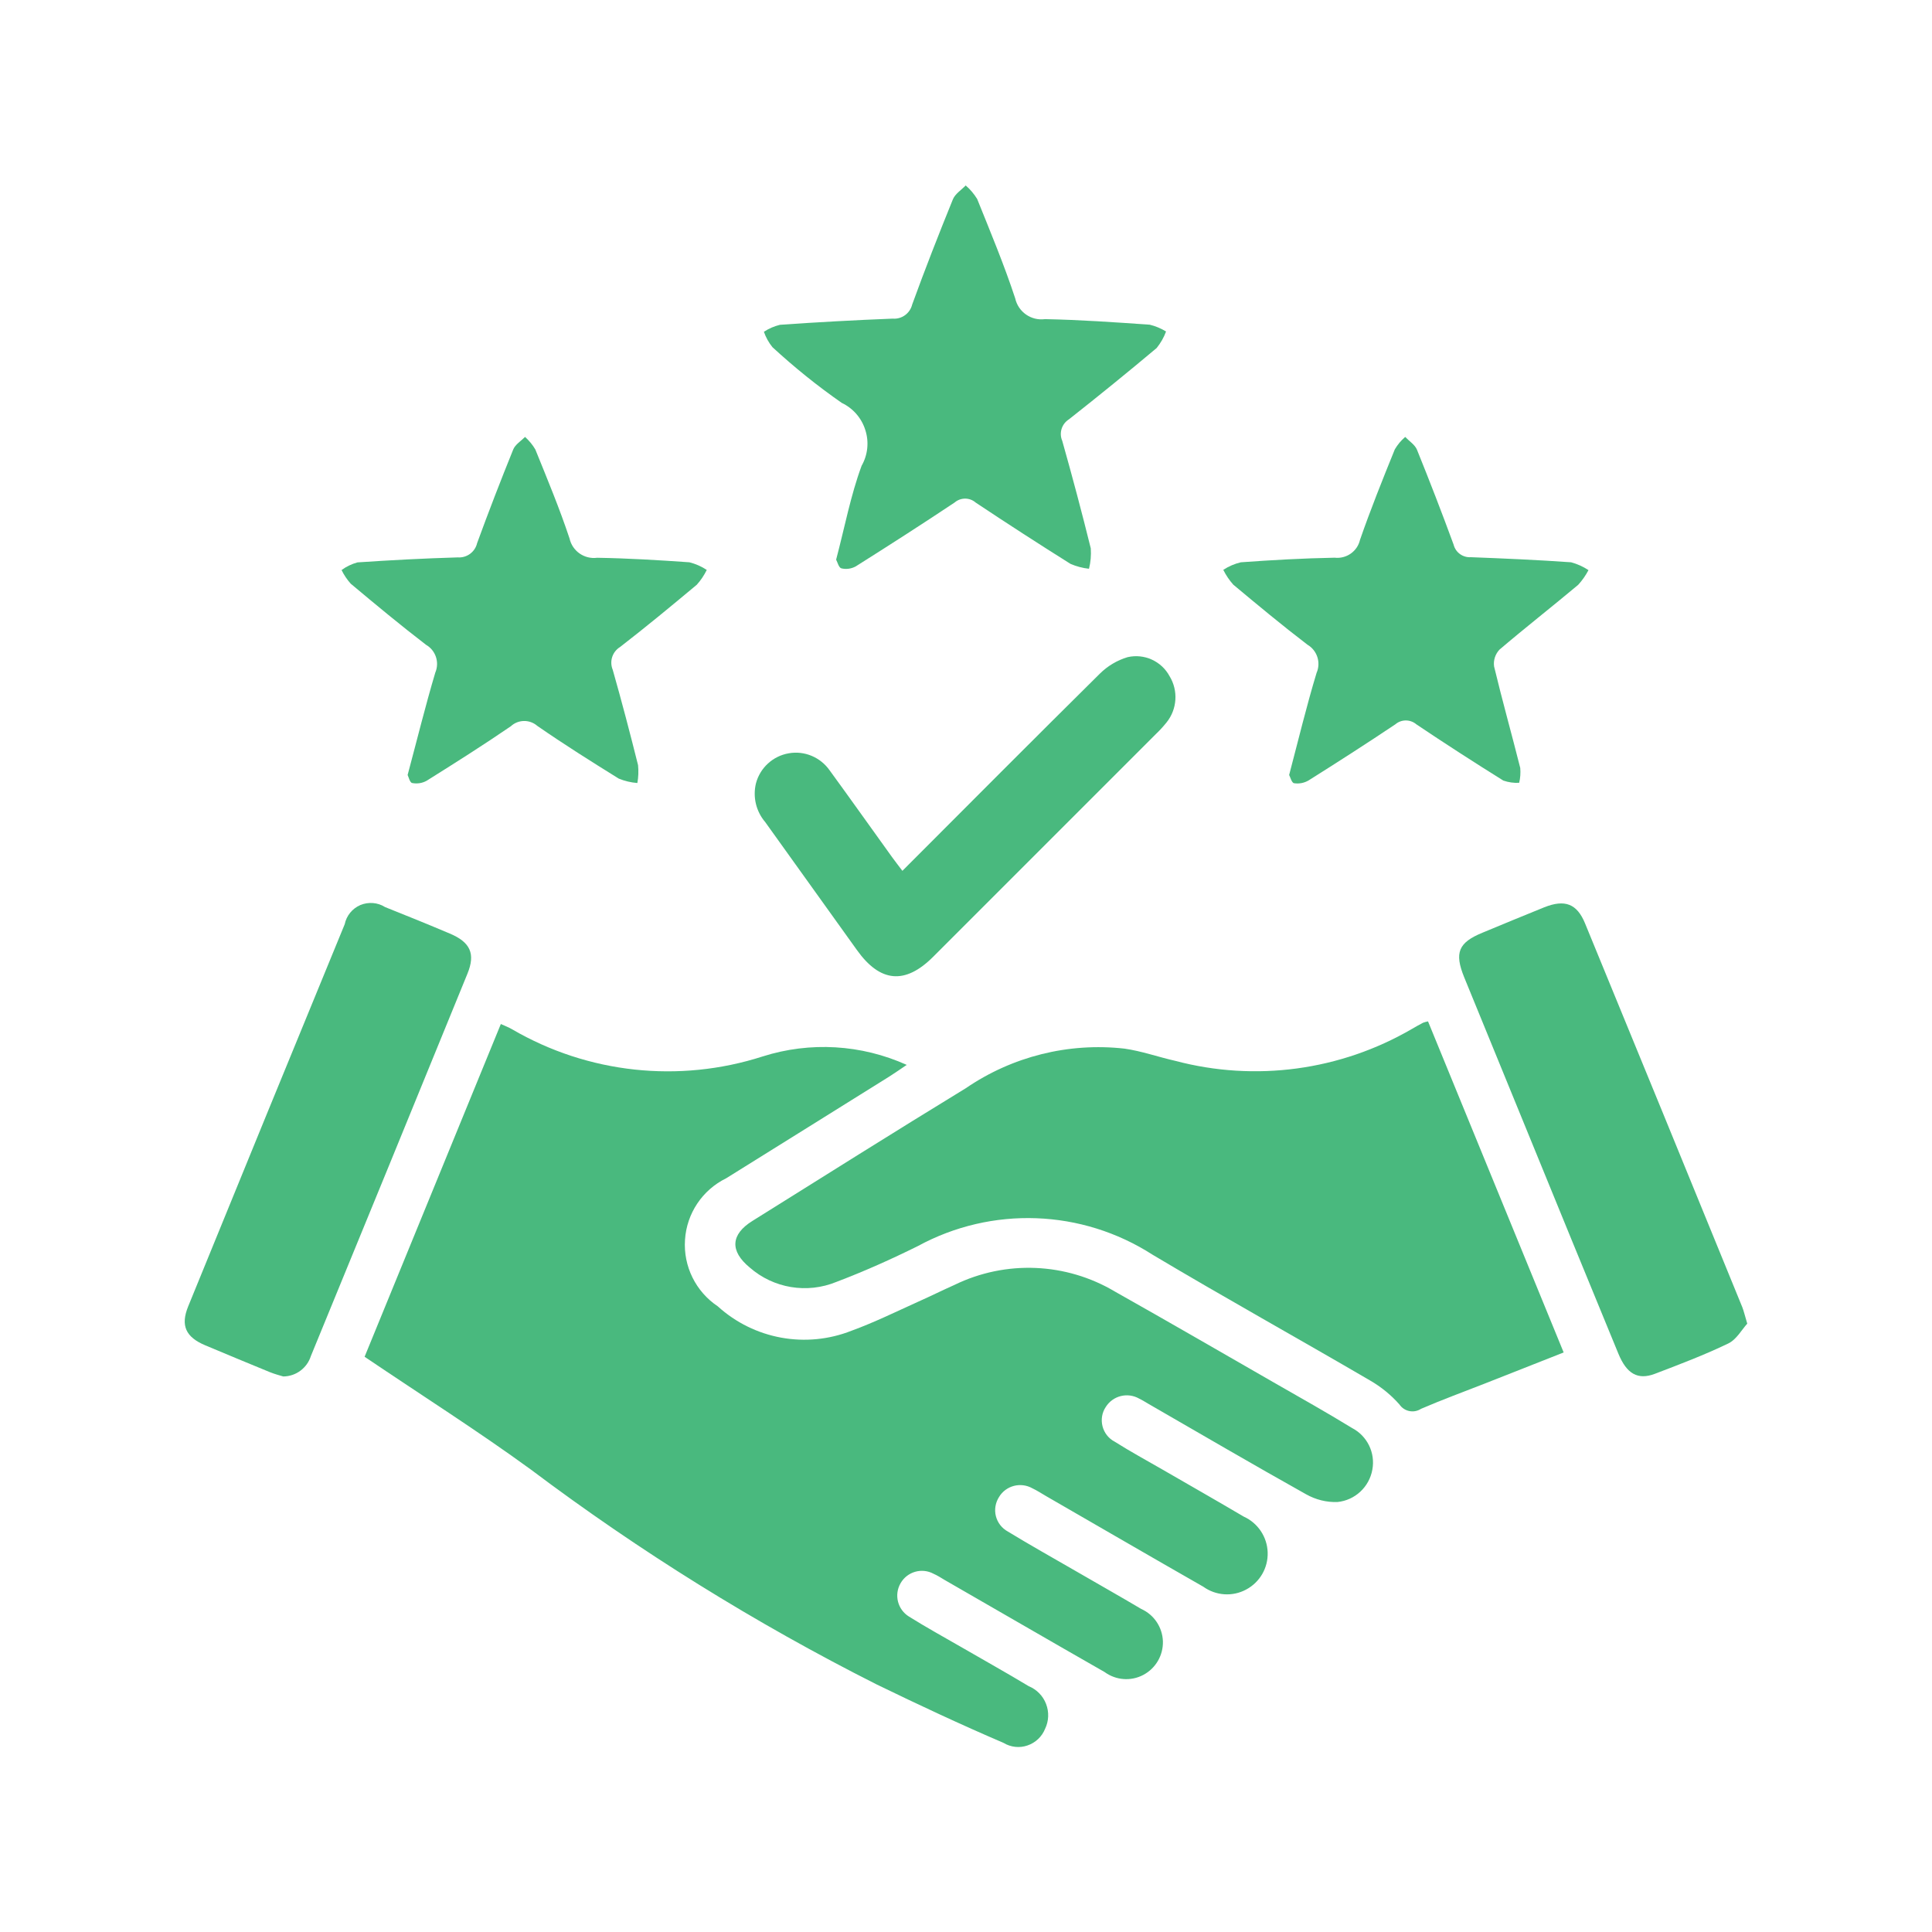
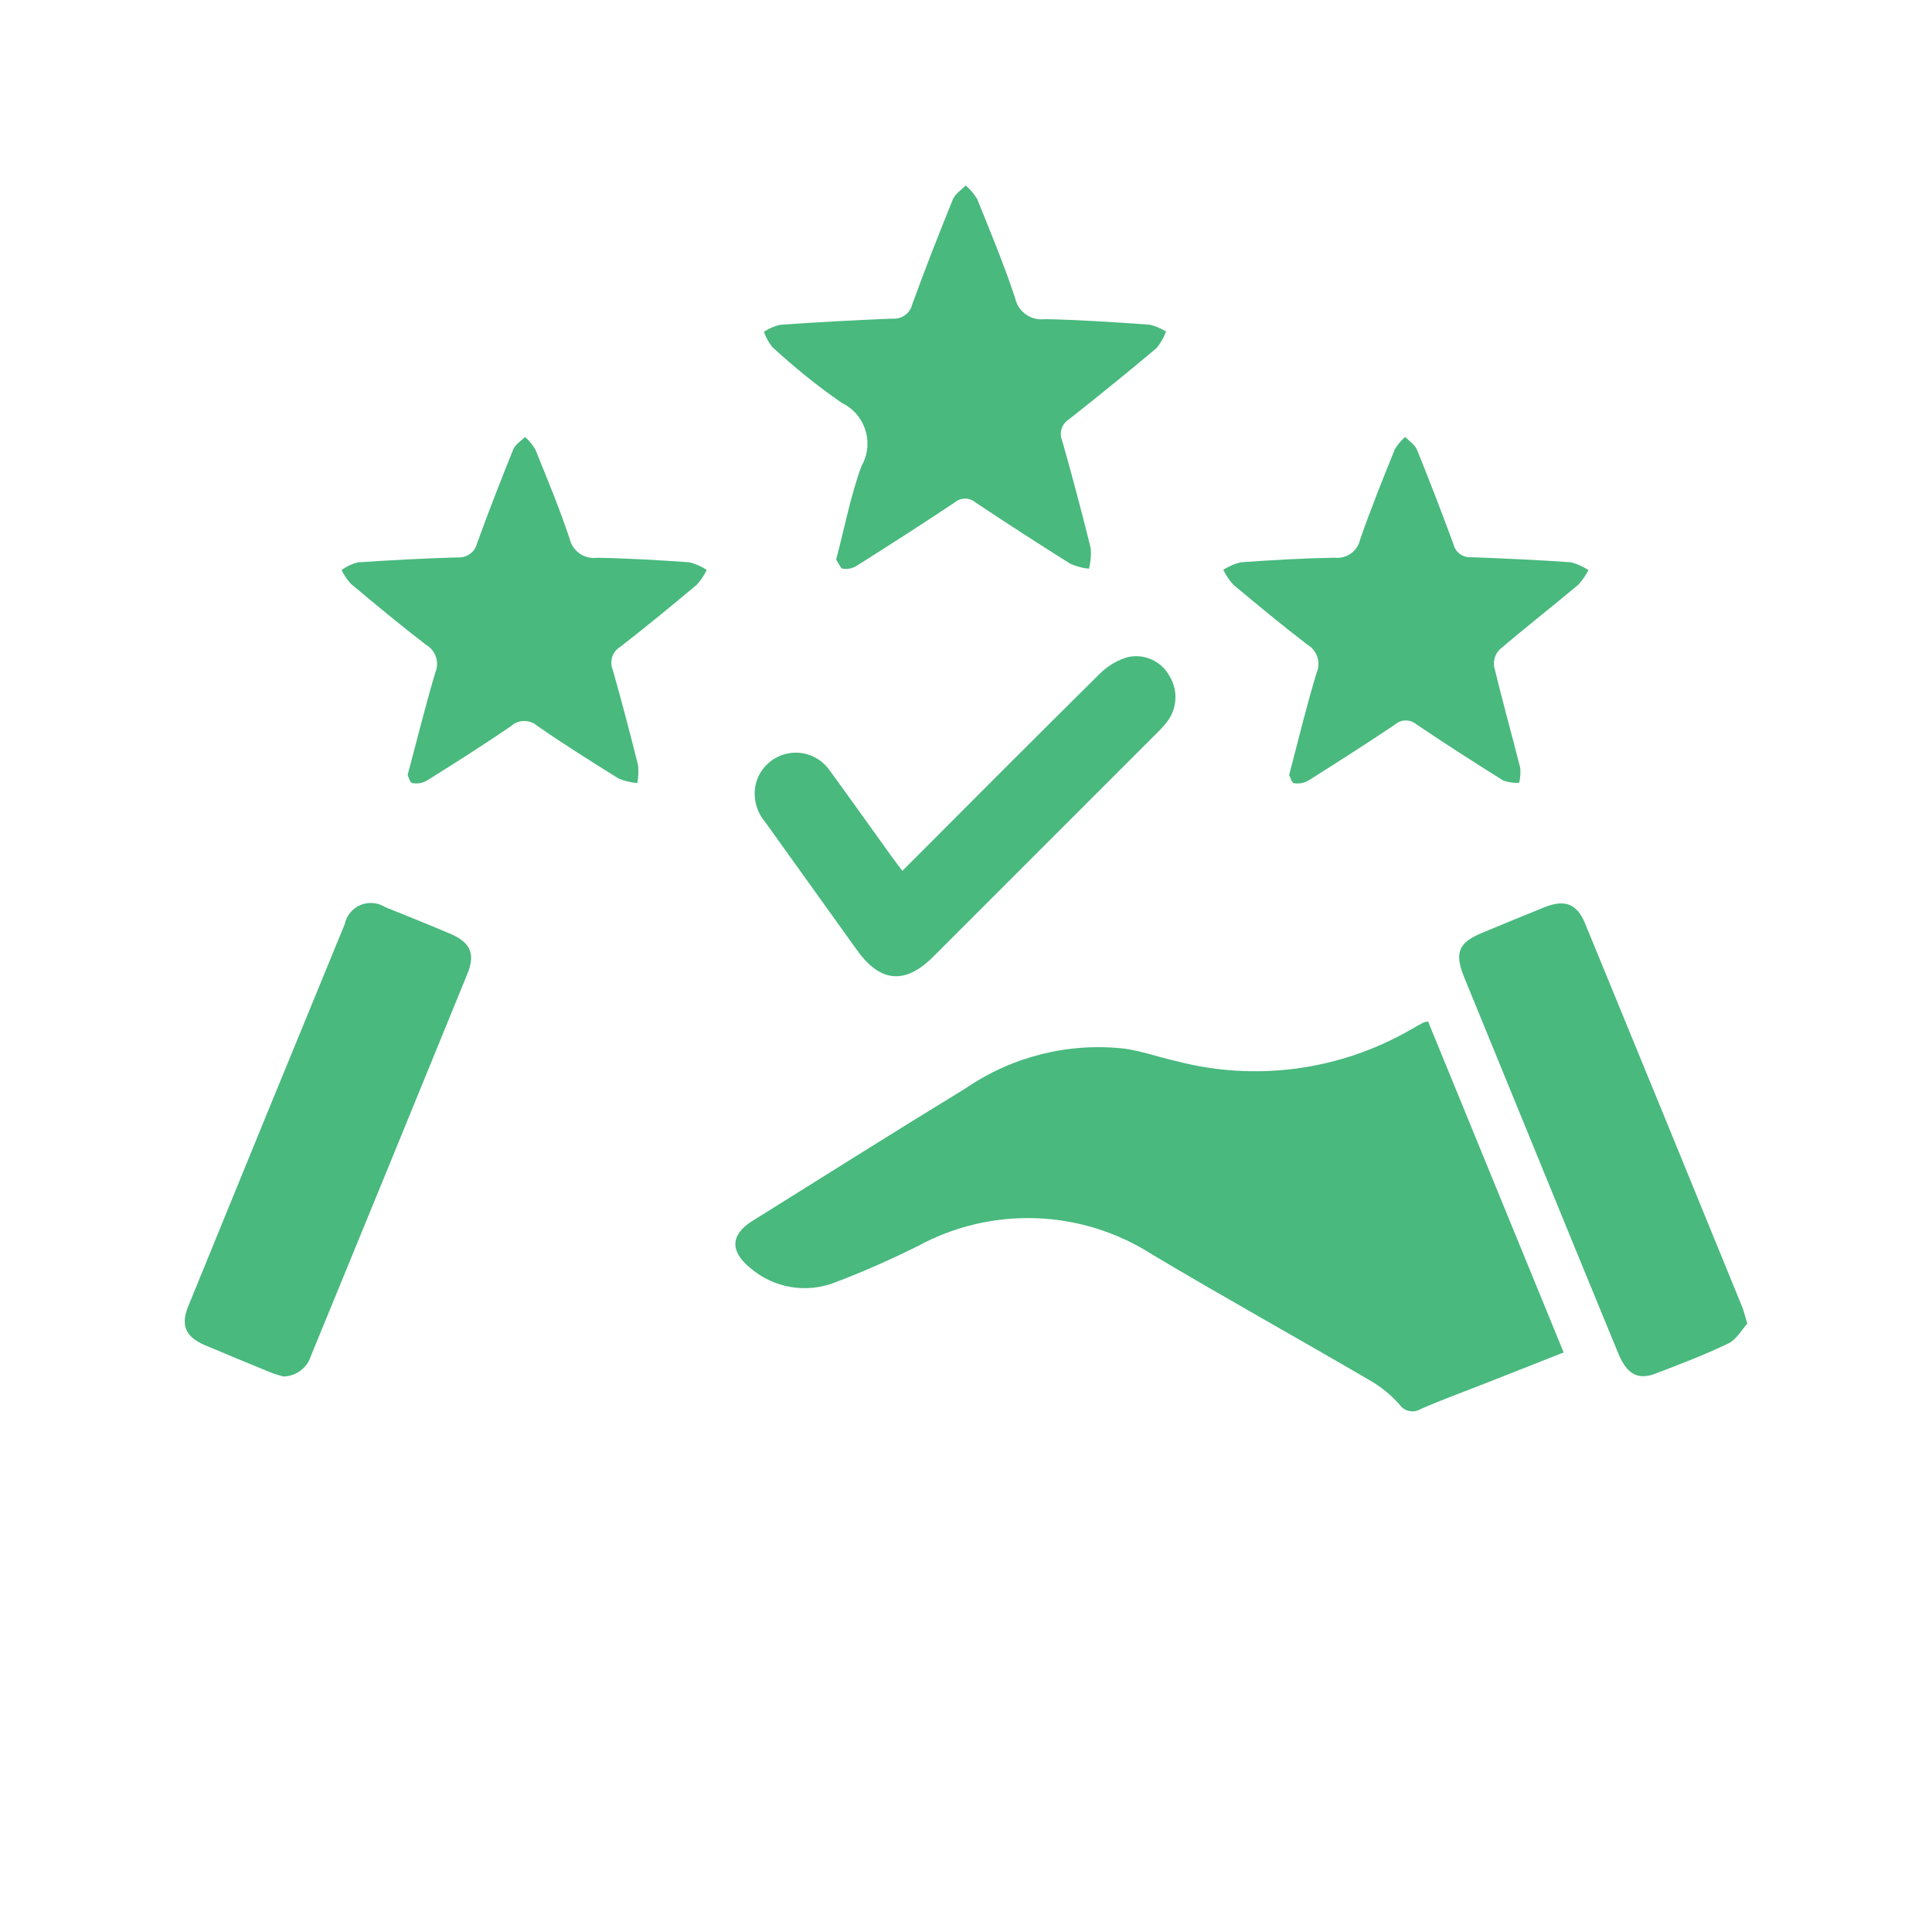
<svg xmlns="http://www.w3.org/2000/svg" width="77px" height="77px" viewBox="0 0 77 77" version="1.1">
  <g id="surface1">
-     <path style=" stroke:none;fill-rule:nonzero;fill:rgb(28.627%,72.549%,49.412%);fill-opacity:1;" d="M 14.531 54.074 L 19.961 40.812 C 20.133 40.891 20.281 40.945 20.418 41.027 C 23.438 42.785 27.066 43.176 30.395 42.105 C 32.285 41.504 34.328 41.625 36.137 42.441 C 35.887 42.609 35.672 42.762 35.449 42.902 C 33.281 44.258 31.109 45.609 28.941 46.961 C 27.992 47.426 27.367 48.363 27.301 49.414 C 27.23 50.469 27.73 51.477 28.605 52.062 C 30.055 53.379 32.125 53.754 33.941 53.035 C 34.852 52.703 35.727 52.27 36.613 51.871 C 37.094 51.656 37.566 51.422 38.047 51.207 C 40.086 50.215 42.488 50.316 44.438 51.477 C 46.555 52.668 48.656 53.887 50.766 55.098 C 51.809 55.695 52.859 56.285 53.887 56.914 C 54.492 57.23 54.82 57.902 54.695 58.574 C 54.57 59.266 54.004 59.793 53.305 59.863 C 52.867 59.879 52.438 59.77 52.055 59.555 C 49.953 58.379 47.875 57.164 45.789 55.961 C 45.66 55.887 45.535 55.805 45.402 55.742 C 44.938 55.477 44.348 55.625 44.066 56.082 C 43.918 56.305 43.875 56.582 43.941 56.844 C 44.008 57.105 44.18 57.328 44.418 57.453 C 45.043 57.848 45.695 58.203 46.332 58.57 C 47.414 59.195 48.496 59.812 49.57 60.445 C 50.133 60.699 50.504 61.254 50.523 61.871 C 50.543 62.488 50.211 63.062 49.664 63.352 C 49.121 63.645 48.457 63.598 47.957 63.238 C 45.863 62.043 43.781 60.832 41.695 59.629 C 41.512 59.523 41.336 59.406 41.145 59.316 C 40.68 59.055 40.09 59.207 39.816 59.664 C 39.672 59.891 39.625 60.168 39.691 60.426 C 39.758 60.688 39.93 60.91 40.168 61.039 C 41.051 61.578 41.953 62.082 42.852 62.602 C 43.727 63.109 44.613 63.609 45.484 64.125 C 45.996 64.355 46.328 64.855 46.348 65.414 C 46.363 65.973 46.062 66.492 45.566 66.754 C 45.07 67.016 44.473 66.969 44.02 66.637 C 41.891 65.422 39.773 64.191 37.648 62.969 C 37.504 62.883 37.359 62.789 37.207 62.723 C 36.738 62.469 36.152 62.641 35.891 63.102 C 35.625 63.566 35.777 64.152 36.23 64.43 C 36.91 64.855 37.617 65.246 38.312 65.645 C 39.207 66.164 40.113 66.668 41 67.203 C 41.316 67.332 41.57 67.59 41.691 67.91 C 41.816 68.234 41.801 68.594 41.652 68.902 C 41.527 69.215 41.27 69.457 40.949 69.566 C 40.633 69.676 40.281 69.637 39.992 69.461 C 38.285 68.73 36.602 67.941 34.93 67.129 C 30.098 64.691 25.492 61.828 21.164 58.574 C 19.035 57.023 16.801 55.609 14.531 54.074 Z M 14.531 54.074 " />
    <path style=" stroke:none;fill-rule:nonzero;fill:rgb(28.627%,72.549%,49.412%);fill-opacity:1;" d="M 56.914 40.707 L 62.32 53.902 C 61.238 54.328 60.203 54.734 59.168 55.145 C 58.32 55.477 57.469 55.789 56.637 56.148 C 56.348 56.336 55.965 56.258 55.773 55.973 C 55.438 55.594 55.043 55.273 54.605 55.02 C 51.723 53.336 48.801 51.715 45.938 50.008 C 43.113 48.191 39.527 48.059 36.578 49.664 C 35.52 50.188 34.438 50.672 33.336 51.09 C 32.168 51.57 30.828 51.348 29.879 50.516 C 29.082 49.859 29.121 49.199 29.988 48.66 C 32.82 46.891 35.645 45.109 38.492 43.371 C 40.344 42.105 42.586 41.543 44.816 41.793 C 45.504 41.891 46.168 42.129 46.844 42.281 C 50.031 43.125 53.422 42.668 56.273 41.008 C 56.418 40.922 56.566 40.84 56.715 40.762 C 56.777 40.738 56.848 40.719 56.914 40.707 Z M 56.914 40.707 " />
-     <path style=" stroke:none;fill-rule:nonzero;fill:rgb(28.627%,72.549%,49.412%);fill-opacity:1;" d="M 33.324 22.305 C 33.668 21.004 33.902 19.746 34.34 18.562 C 34.586 18.133 34.641 17.613 34.488 17.141 C 34.34 16.664 34 16.273 33.551 16.059 C 32.578 15.383 31.656 14.637 30.785 13.836 C 30.637 13.652 30.523 13.445 30.445 13.223 C 30.641 13.094 30.859 13 31.086 12.945 C 32.582 12.84 34.078 12.758 35.578 12.699 C 35.941 12.73 36.27 12.488 36.355 12.137 C 36.867 10.727 37.414 9.332 37.977 7.945 C 38.066 7.727 38.312 7.574 38.488 7.391 C 38.668 7.547 38.82 7.727 38.945 7.93 C 39.473 9.242 40.02 10.551 40.461 11.891 C 40.582 12.434 41.098 12.793 41.648 12.719 C 43.043 12.746 44.434 12.844 45.824 12.941 C 46.055 12.996 46.273 13.09 46.473 13.211 C 46.387 13.449 46.258 13.672 46.098 13.871 C 44.949 14.836 43.785 15.781 42.605 16.711 C 42.316 16.891 42.199 17.258 42.336 17.57 C 42.738 18.992 43.117 20.418 43.473 21.855 C 43.492 22.129 43.469 22.402 43.402 22.668 C 43.148 22.641 42.898 22.574 42.664 22.473 C 41.395 21.676 40.137 20.863 38.887 20.031 C 38.645 19.82 38.289 19.82 38.047 20.027 C 36.746 20.895 35.43 21.738 34.105 22.574 C 33.934 22.668 33.727 22.699 33.535 22.652 C 33.43 22.629 33.375 22.398 33.324 22.305 Z M 33.324 22.305 " />
+     <path style=" stroke:none;fill-rule:nonzero;fill:rgb(28.627%,72.549%,49.412%);fill-opacity:1;" d="M 33.324 22.305 C 33.668 21.004 33.902 19.746 34.34 18.562 C 34.586 18.133 34.641 17.613 34.488 17.141 C 34.34 16.664 34 16.273 33.551 16.059 C 32.578 15.383 31.656 14.637 30.785 13.836 C 30.637 13.652 30.523 13.445 30.445 13.223 C 30.641 13.094 30.859 13 31.086 12.945 C 32.582 12.84 34.078 12.758 35.578 12.699 C 35.941 12.73 36.27 12.488 36.355 12.137 C 36.867 10.727 37.414 9.332 37.977 7.945 C 38.066 7.727 38.312 7.574 38.488 7.391 C 38.668 7.547 38.82 7.727 38.945 7.93 C 39.473 9.242 40.02 10.551 40.461 11.891 C 40.582 12.434 41.098 12.793 41.648 12.719 C 43.043 12.746 44.434 12.844 45.824 12.941 C 46.055 12.996 46.273 13.09 46.473 13.211 C 46.387 13.449 46.258 13.672 46.098 13.871 C 44.949 14.836 43.785 15.781 42.605 16.711 C 42.316 16.891 42.199 17.258 42.336 17.57 C 42.738 18.992 43.117 20.418 43.473 21.855 C 43.492 22.129 43.469 22.402 43.402 22.668 C 43.148 22.641 42.898 22.574 42.664 22.473 C 41.395 21.676 40.137 20.863 38.887 20.031 C 38.645 19.82 38.289 19.82 38.047 20.027 C 36.746 20.895 35.43 21.738 34.105 22.574 C 33.934 22.668 33.727 22.699 33.535 22.652 Z M 33.324 22.305 " />
    <path style=" stroke:none;fill-rule:nonzero;fill:rgb(28.627%,72.549%,49.412%);fill-opacity:1;" d="M 69.637 52.754 C 69.422 52.988 69.207 53.391 68.875 53.547 C 67.926 54.004 66.938 54.379 65.953 54.754 C 65.273 55.012 64.828 54.75 64.5 53.949 C 63.262 50.945 62.031 47.938 60.801 44.926 C 59.988 42.934 59.172 40.941 58.355 38.949 C 57.957 37.969 58.125 37.566 59.086 37.172 C 59.906 36.832 60.723 36.492 61.547 36.16 C 62.363 35.836 62.848 36.012 63.172 36.801 C 65.27 41.898 67.355 46.996 69.438 52.094 C 69.5 52.25 69.535 52.414 69.637 52.754 Z M 69.637 52.754 " />
    <path style=" stroke:none;fill-rule:nonzero;fill:rgb(28.627%,72.549%,49.412%);fill-opacity:1;" d="M 11.289 54.859 C 11.156 54.82 10.953 54.766 10.758 54.688 C 9.898 54.336 9.043 53.98 8.188 53.621 C 7.402 53.293 7.188 52.832 7.5 52.066 C 9.57 46.988 11.652 41.91 13.738 36.836 C 13.809 36.492 14.043 36.207 14.363 36.07 C 14.684 35.938 15.055 35.965 15.348 36.152 C 16.211 36.496 17.07 36.844 17.926 37.207 C 18.746 37.551 18.957 38.012 18.629 38.809 C 16.555 43.891 14.477 48.965 12.391 54.043 C 12.238 54.527 11.793 54.855 11.289 54.859 Z M 11.289 54.859 " />
    <path style=" stroke:none;fill-rule:nonzero;fill:rgb(28.627%,72.549%,49.412%);fill-opacity:1;" d="M 51.379 30.887 C 51.754 29.465 52.074 28.129 52.473 26.816 C 52.652 26.406 52.496 25.922 52.109 25.695 C 51.102 24.926 50.125 24.113 49.152 23.301 C 48.992 23.121 48.859 22.922 48.754 22.711 C 48.969 22.57 49.207 22.469 49.453 22.41 C 50.699 22.32 51.945 22.25 53.191 22.227 C 53.66 22.281 54.098 21.977 54.203 21.516 C 54.625 20.301 55.105 19.105 55.59 17.91 C 55.699 17.723 55.84 17.555 56.004 17.414 C 56.164 17.582 56.391 17.723 56.473 17.922 C 56.98 19.176 57.469 20.438 57.934 21.707 C 58.012 22.02 58.305 22.23 58.625 22.207 C 59.957 22.258 61.289 22.316 62.617 22.41 C 62.863 22.477 63.098 22.582 63.309 22.723 C 63.195 22.938 63.059 23.133 62.898 23.309 C 61.859 24.18 60.793 25.012 59.762 25.891 C 59.594 26.07 59.512 26.316 59.547 26.562 C 59.871 27.914 60.25 29.258 60.59 30.609 C 60.605 30.809 60.594 31.004 60.547 31.199 C 60.332 31.211 60.117 31.18 59.914 31.109 C 58.75 30.383 57.594 29.637 56.453 28.871 C 56.211 28.664 55.855 28.66 55.613 28.867 C 54.469 29.633 53.312 30.375 52.152 31.105 C 51.977 31.207 51.773 31.246 51.574 31.215 C 51.48 31.199 51.422 30.965 51.379 30.887 Z M 51.379 30.887 " />
    <path style=" stroke:none;fill-rule:nonzero;fill:rgb(28.627%,72.549%,49.412%);fill-opacity:1;" d="M 16.246 30.887 C 16.629 29.457 16.957 28.121 17.348 26.809 C 17.523 26.398 17.367 25.922 16.98 25.699 C 15.957 24.914 14.965 24.09 13.977 23.262 C 13.832 23.098 13.707 22.914 13.613 22.719 C 13.805 22.578 14.02 22.477 14.246 22.414 C 15.578 22.324 16.91 22.254 18.242 22.215 C 18.605 22.242 18.934 22 19.016 21.645 C 19.473 20.395 19.953 19.152 20.453 17.918 C 20.531 17.719 20.762 17.578 20.926 17.414 C 21.086 17.559 21.227 17.727 21.336 17.914 C 21.812 19.09 22.301 20.262 22.699 21.461 C 22.812 21.965 23.289 22.297 23.801 22.23 C 25.027 22.25 26.25 22.324 27.477 22.41 C 27.723 22.473 27.957 22.574 28.168 22.715 C 28.062 22.93 27.93 23.129 27.77 23.305 C 26.762 24.148 25.75 24.984 24.715 25.785 C 24.402 25.977 24.281 26.363 24.422 26.699 C 24.781 27.961 25.113 29.227 25.43 30.496 C 25.453 30.734 25.445 30.973 25.402 31.207 C 25.148 31.188 24.898 31.129 24.66 31.031 C 23.566 30.352 22.473 29.664 21.414 28.93 C 21.109 28.664 20.652 28.672 20.359 28.945 C 19.258 29.699 18.133 30.41 17.004 31.117 C 16.828 31.215 16.625 31.246 16.426 31.207 C 16.332 31.188 16.281 30.953 16.246 30.887 Z M 16.246 30.887 " />
    <path style=" stroke:none;fill-rule:nonzero;fill:rgb(28.627%,72.549%,49.412%);fill-opacity:1;" d="M 35.965 34.707 C 38.621 32.047 41.215 29.441 43.828 26.855 C 44.141 26.543 44.523 26.316 44.941 26.191 C 45.605 26.039 46.289 26.348 46.613 26.949 C 46.965 27.523 46.918 28.262 46.496 28.789 C 46.363 28.953 46.223 29.109 46.07 29.254 C 43.109 32.215 40.152 35.176 37.191 38.133 C 36.074 39.25 35.078 39.16 34.152 37.863 C 32.934 36.164 31.715 34.465 30.496 32.762 C 30.133 32.336 29.996 31.762 30.129 31.219 C 30.293 30.602 30.801 30.133 31.434 30.023 C 32.062 29.91 32.699 30.18 33.066 30.703 C 33.902 31.848 34.719 33.004 35.547 34.152 C 35.668 34.32 35.797 34.484 35.965 34.707 Z M 35.965 34.707 " />
  </g>
</svg>